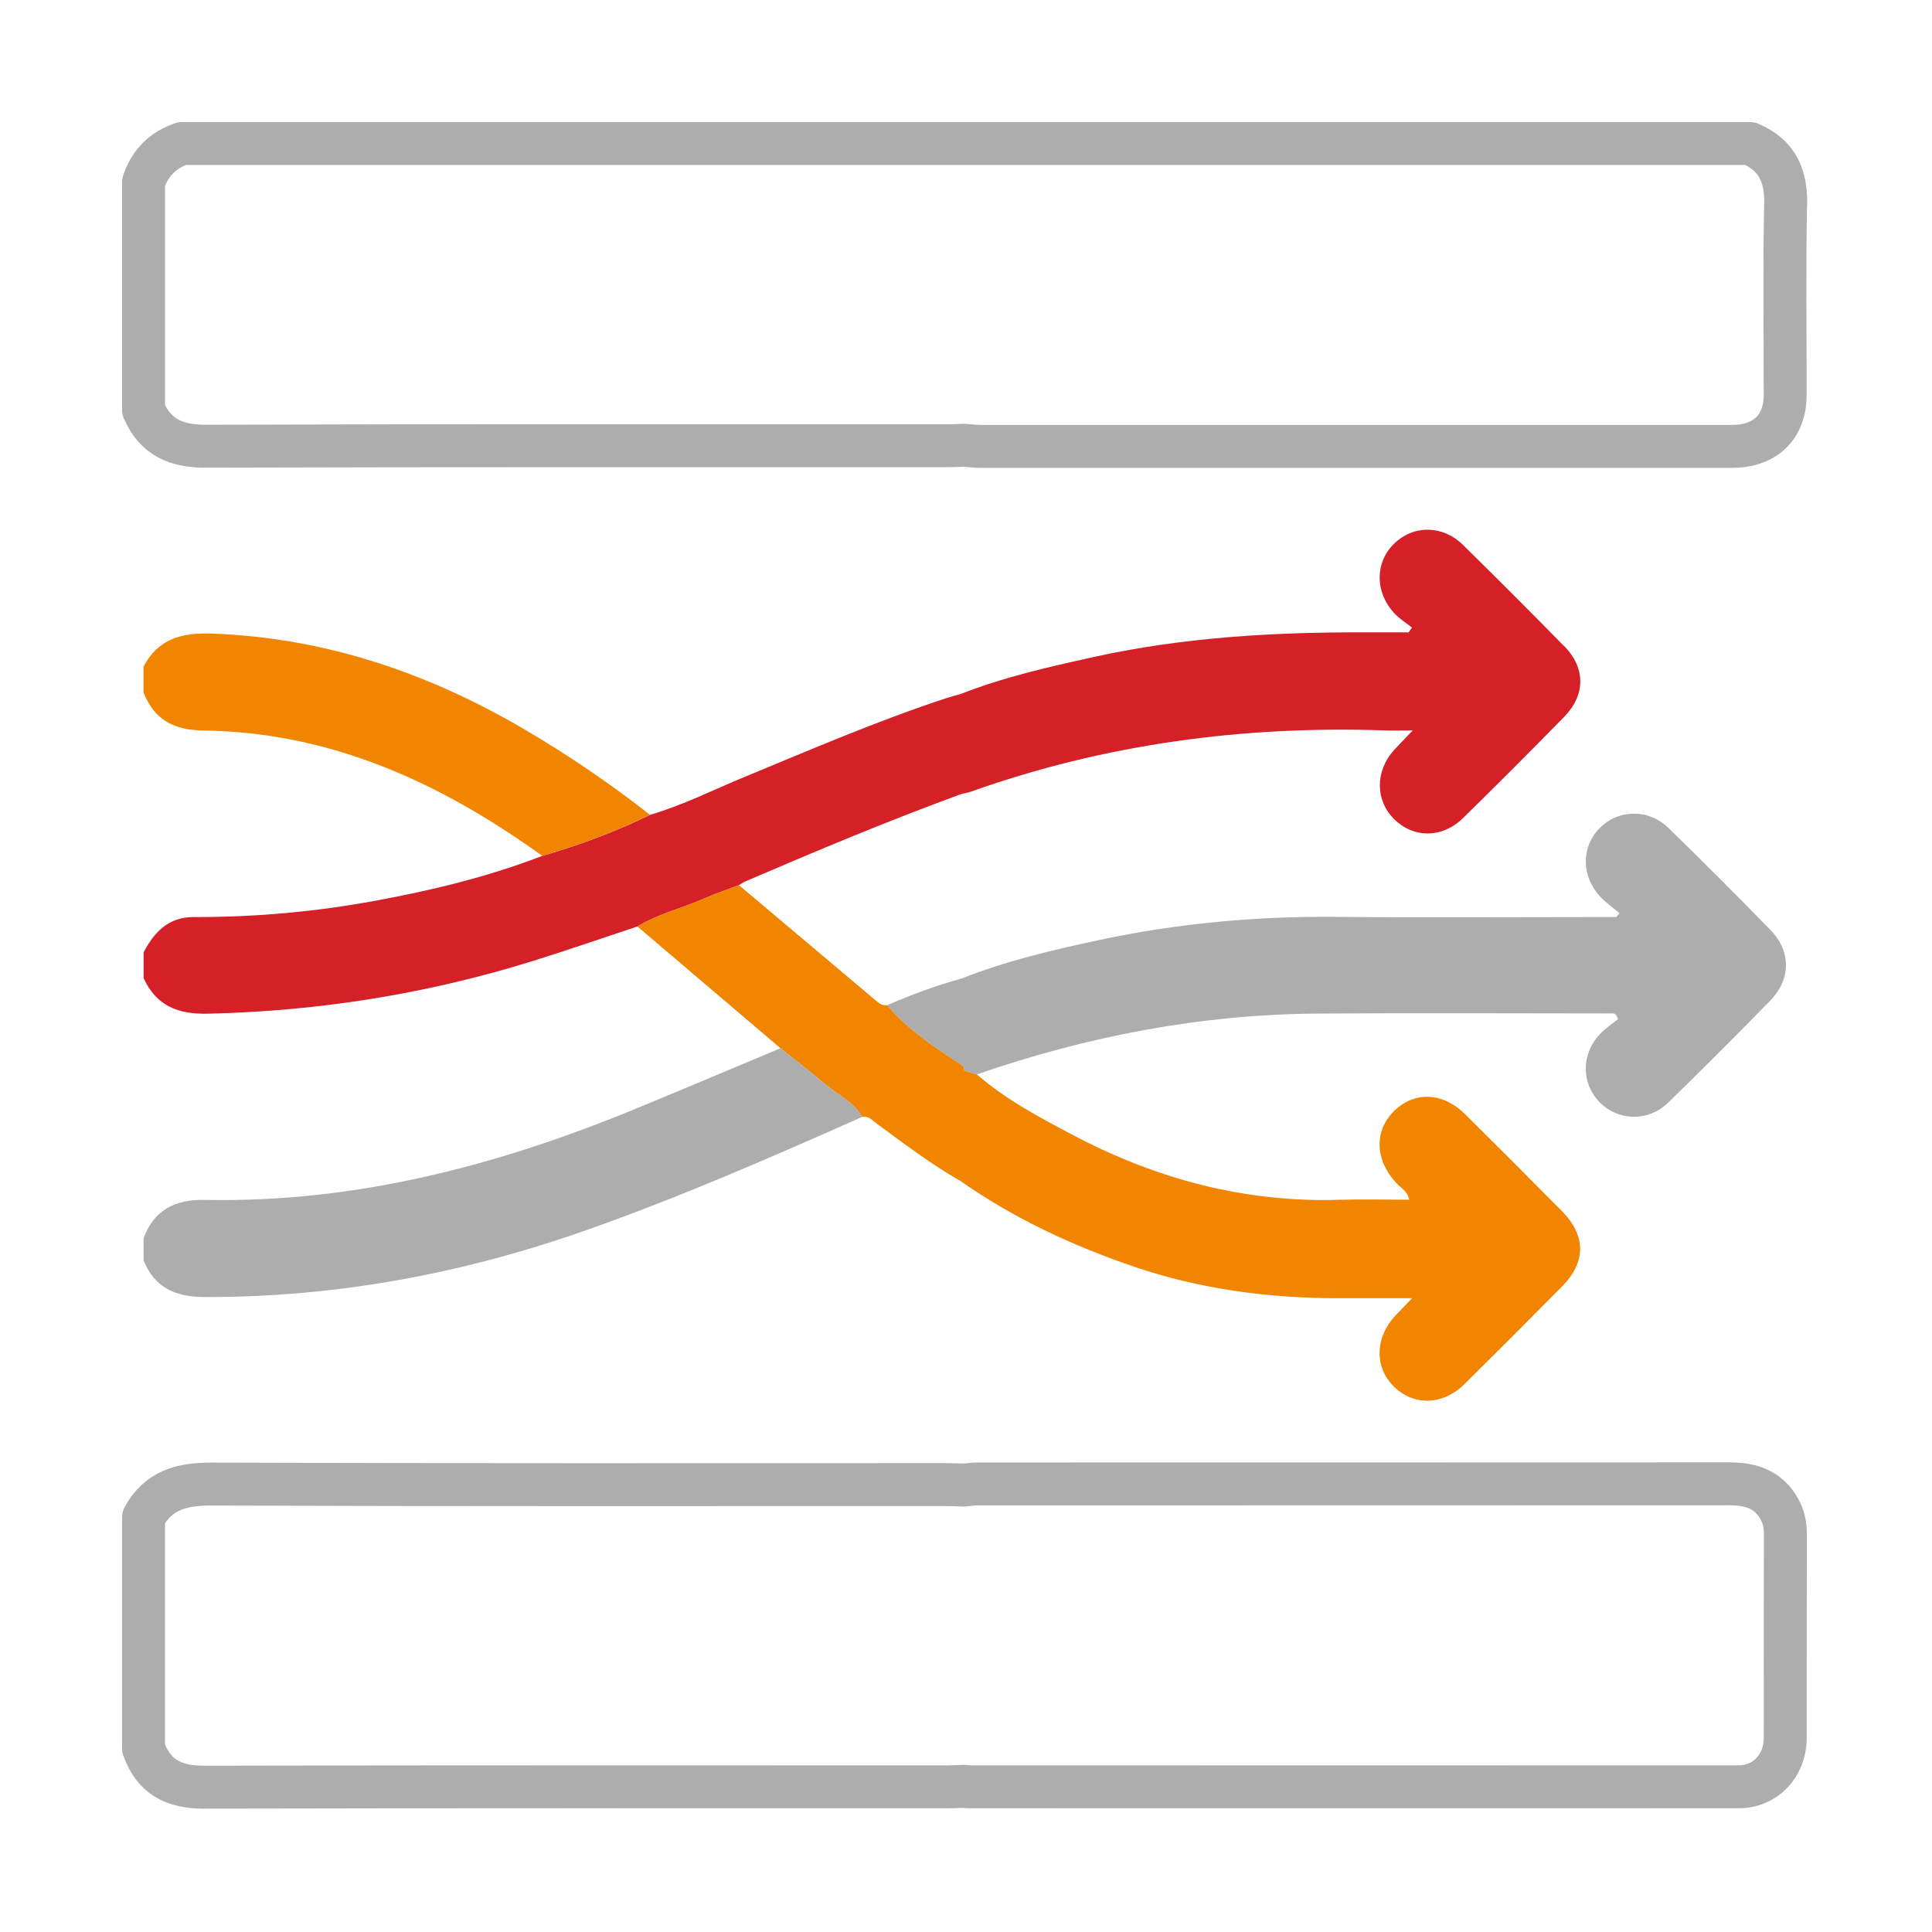
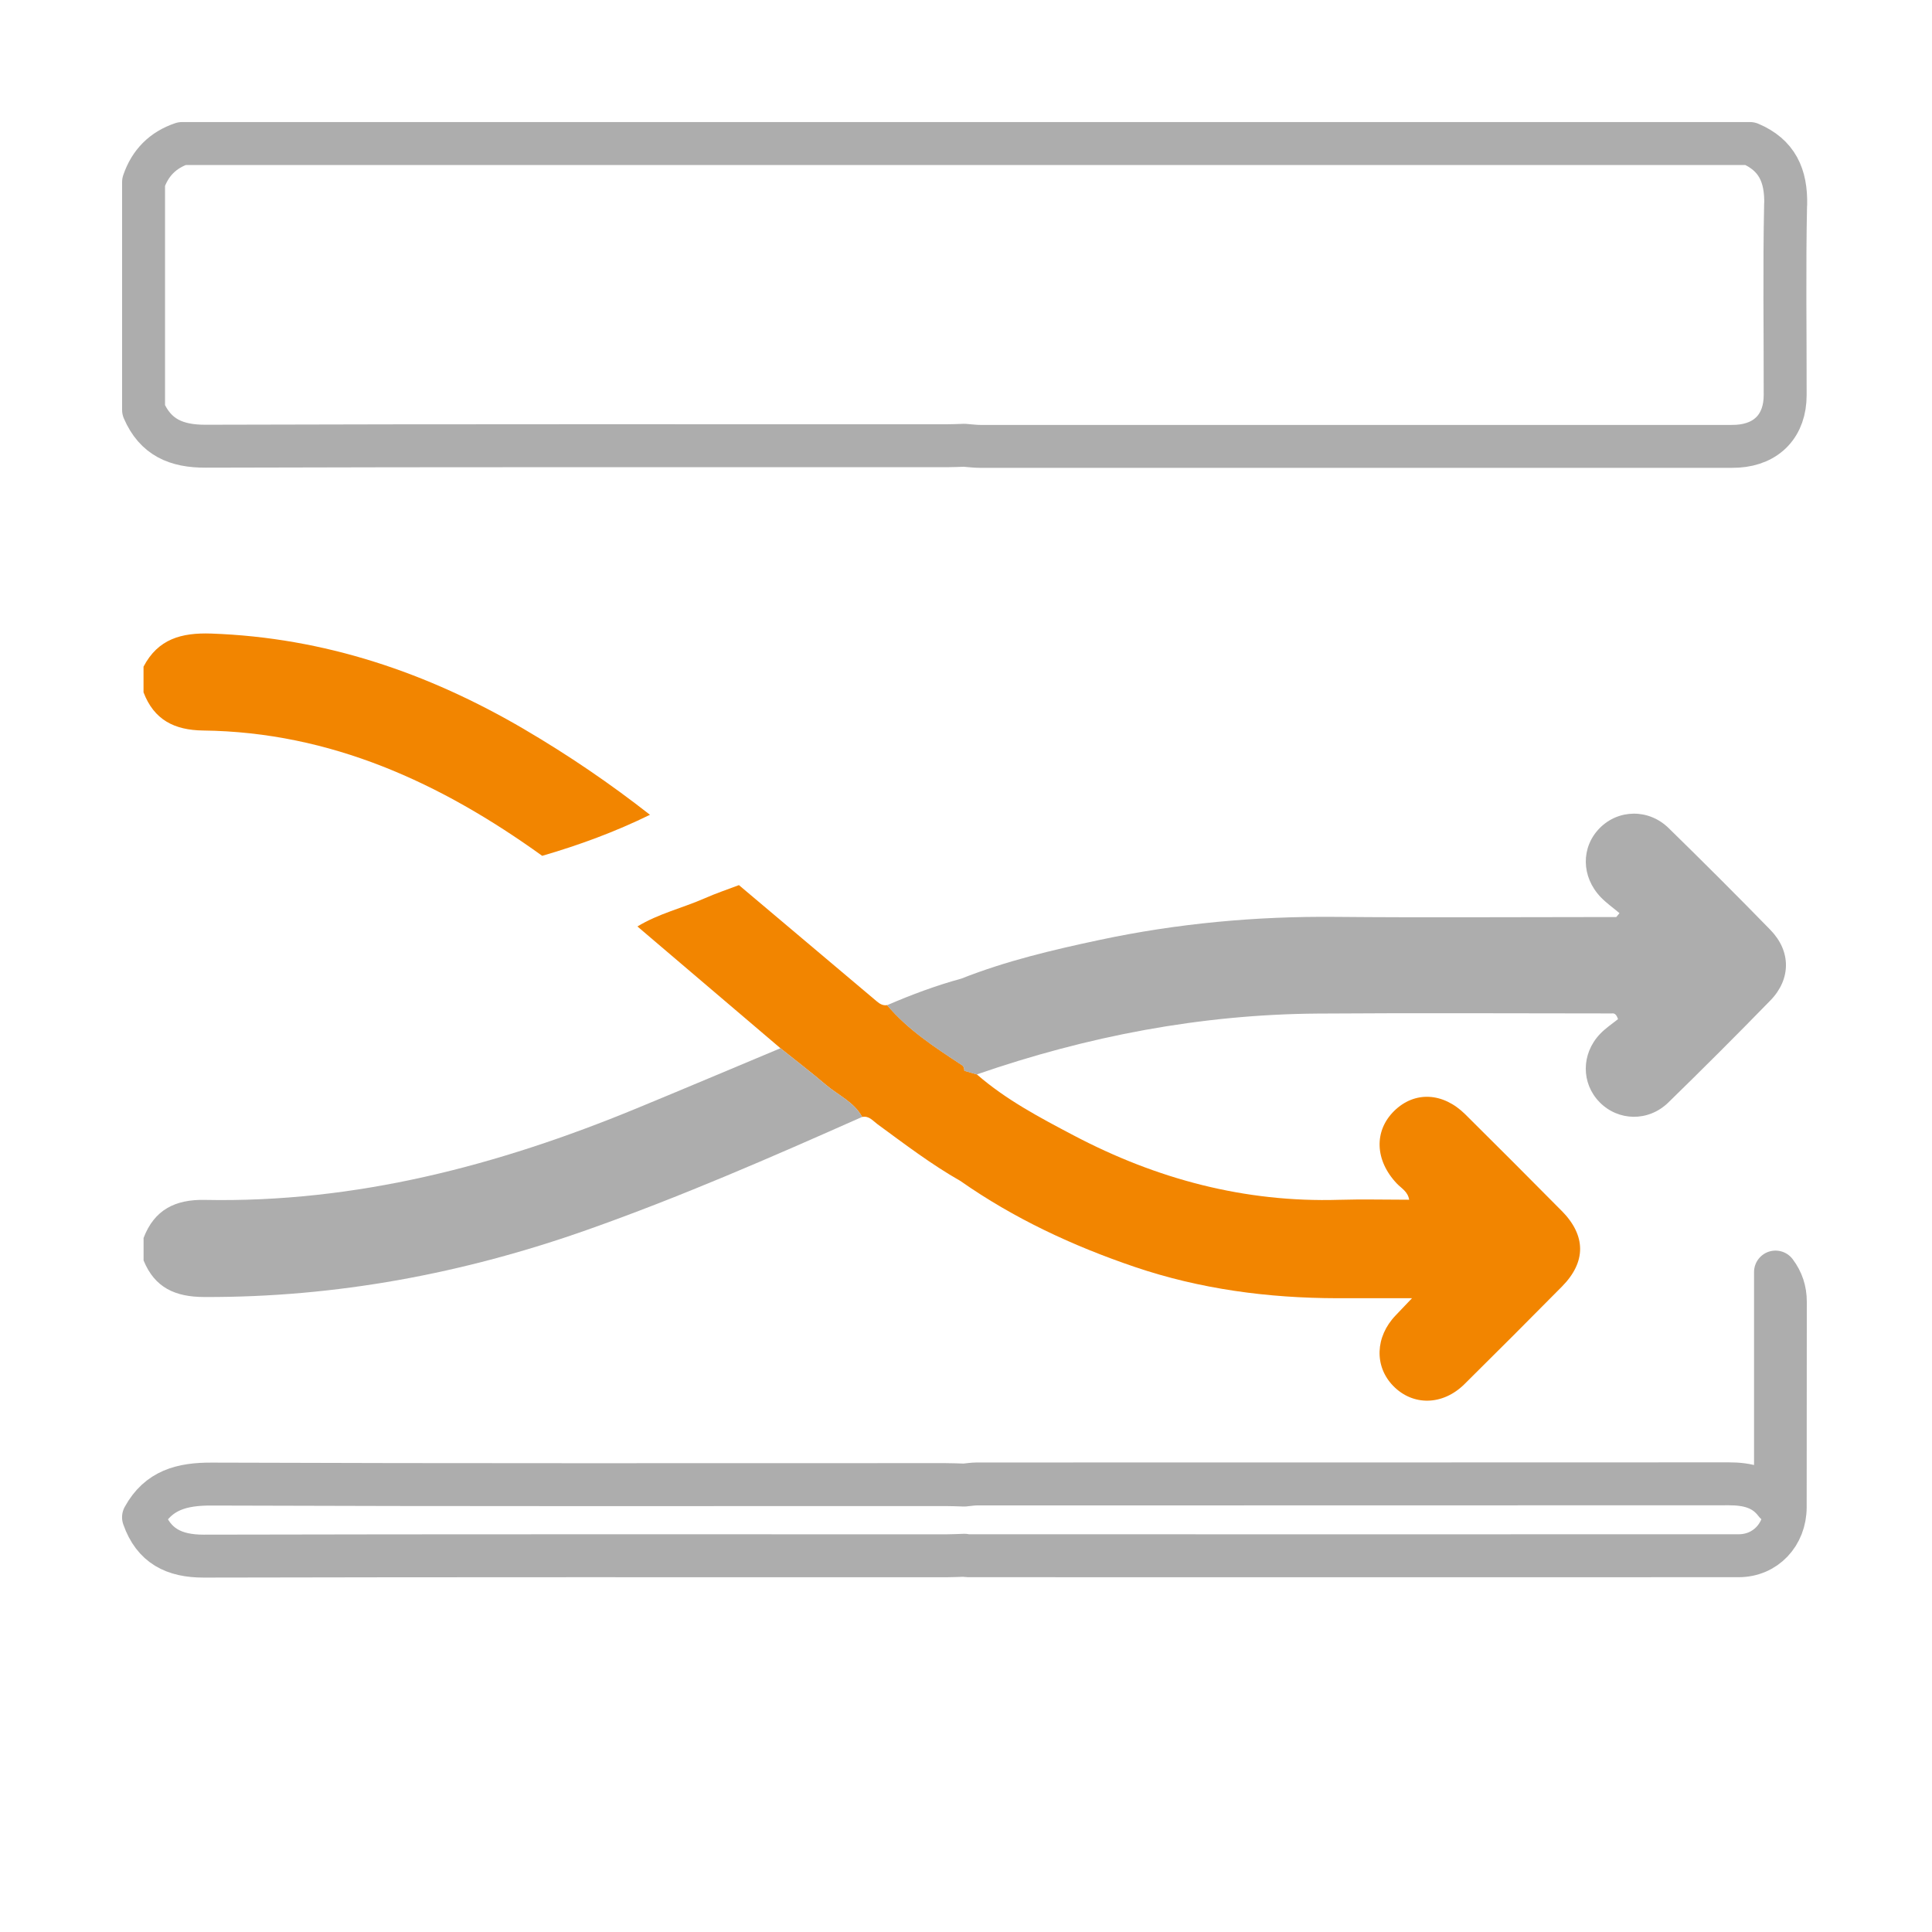
<svg xmlns="http://www.w3.org/2000/svg" id="Layer_1" data-name="Layer 1" viewBox="0 0 450 450">
  <defs>
    <style>
      .cls-1 {
        fill: none;
        stroke: #adadad;
        stroke-linecap: round;
        stroke-linejoin: round;
        stroke-width: 10px;
      }

      .cls-2 {
        fill: #f28500;
      }

      .cls-3 {
        fill: #d62028;
      }

      .cls-4 {
        fill: #adadad;
      }
    </style>
  </defs>
  <path class="cls-1" d="M415.92,47.62c.15-6.75-2.02-11.52-8.31-14.19H42.4c-4.47,1.51-7.44,4.51-8.96,8.97v53.08c2.76,6.39,7.62,8.48,14.49,8.45,57.53-.18,115.07-.1,172.6-.11,1.36,0,2.73-.07,4.09-.11,1.23,.09,2.46,.26,3.69,.26,57.81,.01,115.62,.01,173.43,0,.99,0,1.99,.02,2.98-.04,6.91-.45,11.08-4.9,11.08-11.9,.02-14.81-.21-29.62,.1-44.42Z" />
-   <path class="cls-1" d="M413.55,350.09c-2.74-3.64-6.58-4.48-10.89-4.48-58.36,.03-116.73,.02-175.09,.03-.98,0-1.97,.17-2.95,.26-1.49-.04-2.98-.11-4.47-.11-56.95,0-113.91,.09-170.86-.12-6.93-.03-12.39,1.4-15.86,7.73v53.82c2.33,6.66,7.07,9.06,14.02,9.05,57.7-.13,115.4-.08,173.1-.08,1.36,0,2.73-.08,4.1-.12,.25,.04,.49,.11,.74,.11,59.86,0,119.71,.03,179.57,0,6.23,0,10.84-4.9,10.85-11.32,.04-15.94-.01-31.89,.03-47.83,0-2.61-.75-4.88-2.29-6.92Z" />
-   <path class="cls-3" d="M364.27,150.46c-7.75-7.92-15.59-15.75-23.49-23.52-4.76-4.68-11.55-4.71-16.07-.3-4.53,4.4-4.48,11.49,.22,16.37,1.16,1.2,2.62,2.11,3.95,3.16-.26,.37-.52,.74-.78,1.12-3.44,0-6.87,0-10.31,0-21.29-.07-42.47,1.17-63.33,5.8-10.4,2.3-20.78,4.66-30.73,8.57-1.07,.3-2.15,.57-3.21,.92-16.03,5.26-31.5,11.94-47.07,18.37-7.32,3.02-14.41,6.62-22.04,8.84-8.07,3.96-16.47,7.05-25.1,9.56-12.64,4.88-25.75,8.04-39.03,10.48-13.93,2.55-28,3.82-42.17,3.77-5.88-.02-9.18,3.5-11.67,8.23v5.98c2.96,6.47,8.02,8.47,14.99,8.3,25.84-.59,51.07-4.61,75.73-12.29,8.15-2.54,16.21-5.35,24.32-8.03,4.9-2.98,10.5-4.28,15.69-6.57,2.6-1.14,5.3-2.05,7.95-3.06,.52-.3,1.02-.67,1.58-.9,16.61-7.14,33.28-14.12,50.26-20.34,.72-.17,1.47-.27,2.16-.52,31.28-11.13,63.57-15.42,96.66-14.26,1.8,.06,3.61,0,6.27,0-1.87,1.96-3.15,3.24-4.36,4.58-4.43,4.9-4.39,11.73,.07,16.11,4.54,4.46,11.2,4.44,16.03-.3,7.91-7.76,15.75-15.6,23.5-23.52,5.05-5.16,5.05-11.42,.02-16.56Z" />
+   <path class="cls-1" d="M413.55,350.09c-2.74-3.64-6.58-4.48-10.89-4.48-58.36,.03-116.73,.02-175.09,.03-.98,0-1.97,.17-2.95,.26-1.49-.04-2.98-.11-4.47-.11-56.95,0-113.91,.09-170.86-.12-6.93-.03-12.39,1.4-15.86,7.73c2.33,6.66,7.07,9.06,14.02,9.05,57.7-.13,115.4-.08,173.1-.08,1.36,0,2.73-.08,4.1-.12,.25,.04,.49,.11,.74,.11,59.86,0,119.71,.03,179.57,0,6.23,0,10.84-4.9,10.85-11.32,.04-15.94-.01-31.89,.03-47.83,0-2.61-.75-4.88-2.29-6.92Z" />
  <g>
    <path class="cls-2" d="M122.15,169.88c-22.54-13.21-46.57-21.38-72.92-22.31-6.97-.24-12.42,1.25-15.8,7.71v5.98c2.44,6.4,7.17,8.81,13.9,8.89,29.73,.37,55.33,12.18,78.96,29.19,8.62-2.51,17.03-5.6,25.1-9.56-9.3-7.29-19.05-13.92-29.25-19.9Z" />
    <path class="cls-2" d="M363.74,282.03c-7.44-7.53-14.93-15.01-22.44-22.47-5.21-5.17-11.83-5.45-16.56-.81-4.77,4.68-4.5,11.55,.62,16.93,1.02,1.08,2.56,1.85,2.86,3.76-5.6,0-10.95-.14-16.3,.02-22,.66-42.5-4.82-61.84-15-7.88-4.15-15.78-8.31-22.56-14.22-.97-.28-1.94-.56-2.9-.84,0-.58-.14-1.1-.7-1.41-6.2-4.08-12.43-8.12-17.29-13.88-.94,.16-1.66-.25-2.36-.83-10.71-9.05-21.44-18.08-32.16-27.12-2.65,1.01-5.36,1.91-7.95,3.06-5.19,2.28-10.79,3.58-15.69,6.57,1.32,1.12,2.63,2.25,3.95,3.37,9.79,8.33,19.58,16.67,29.37,25,3.55,2.84,7.16,5.61,10.62,8.55,2.85,2.42,6.5,3.95,8.4,7.45,1.6-.33,2.49,.89,3.55,1.67,6.31,4.62,12.53,9.37,19.34,13.24,12.49,8.75,26.16,15.11,40.54,20,15.31,5.2,31.11,7.28,47.23,7.31,5.54,0,11.07,0,17.41,0-1.66,1.75-2.74,2.89-3.82,4.01-4.75,4.96-5,11.83-.58,16.39,4.58,4.73,11.55,4.63,16.61-.38,7.61-7.53,15.18-15.11,22.71-22.73,5.67-5.73,5.65-11.87-.06-17.65Z" />
  </g>
  <g>
    <path class="cls-4" d="M192.41,252.7c-3.46-2.94-7.08-5.71-10.62-8.55-11.21,4.69-22.4,9.43-33.63,14.06-32.18,13.26-65.34,21.98-100.45,21.27-6.87-.14-11.77,2.28-14.27,8.87v5.23c2.6,6.35,7.35,8.5,14.13,8.52,30.68,.11,60.32-5.45,89.16-15.63,21.8-7.7,42.97-16.94,64.08-26.32-1.9-3.49-5.55-5.03-8.4-7.45Z" />
    <path class="cls-4" d="M412.42,216.65c-7.82-8.02-15.75-15.94-23.76-23.77-4.65-4.55-11.71-4.42-16.07,.01-4.38,4.45-4.31,11.33,.26,16.09,1.32,1.37,2.9,2.48,4.36,3.71-.25,.3-.5,.6-.75,.91h-3.66c-20.53,0-41.07,.15-61.6-.04-18.59-.18-36.97,1.51-55.14,5.38-10.9,2.32-21.75,4.88-32.15,9-5.93,1.61-11.66,3.77-17.3,6.19,4.86,5.76,11.09,9.8,17.29,13.88,.56,.31,.7,.82,.7,1.41,.97,.28,1.94,.56,2.9,.84,25.75-8.92,52.21-13.99,79.5-14.18,22.77-.16,45.54-.04,68.32-.03,.44,0,1.02-.21,1.55,1.32-1.21,.99-2.89,2.08-4.23,3.5-4.37,4.63-4.35,11.44-.11,15.81,4.35,4.48,11.4,4.66,16.06,.11,8.02-7.82,15.95-15.74,23.77-23.77,4.82-4.95,4.82-11.46,.05-16.36Z" />
  </g>
</svg>